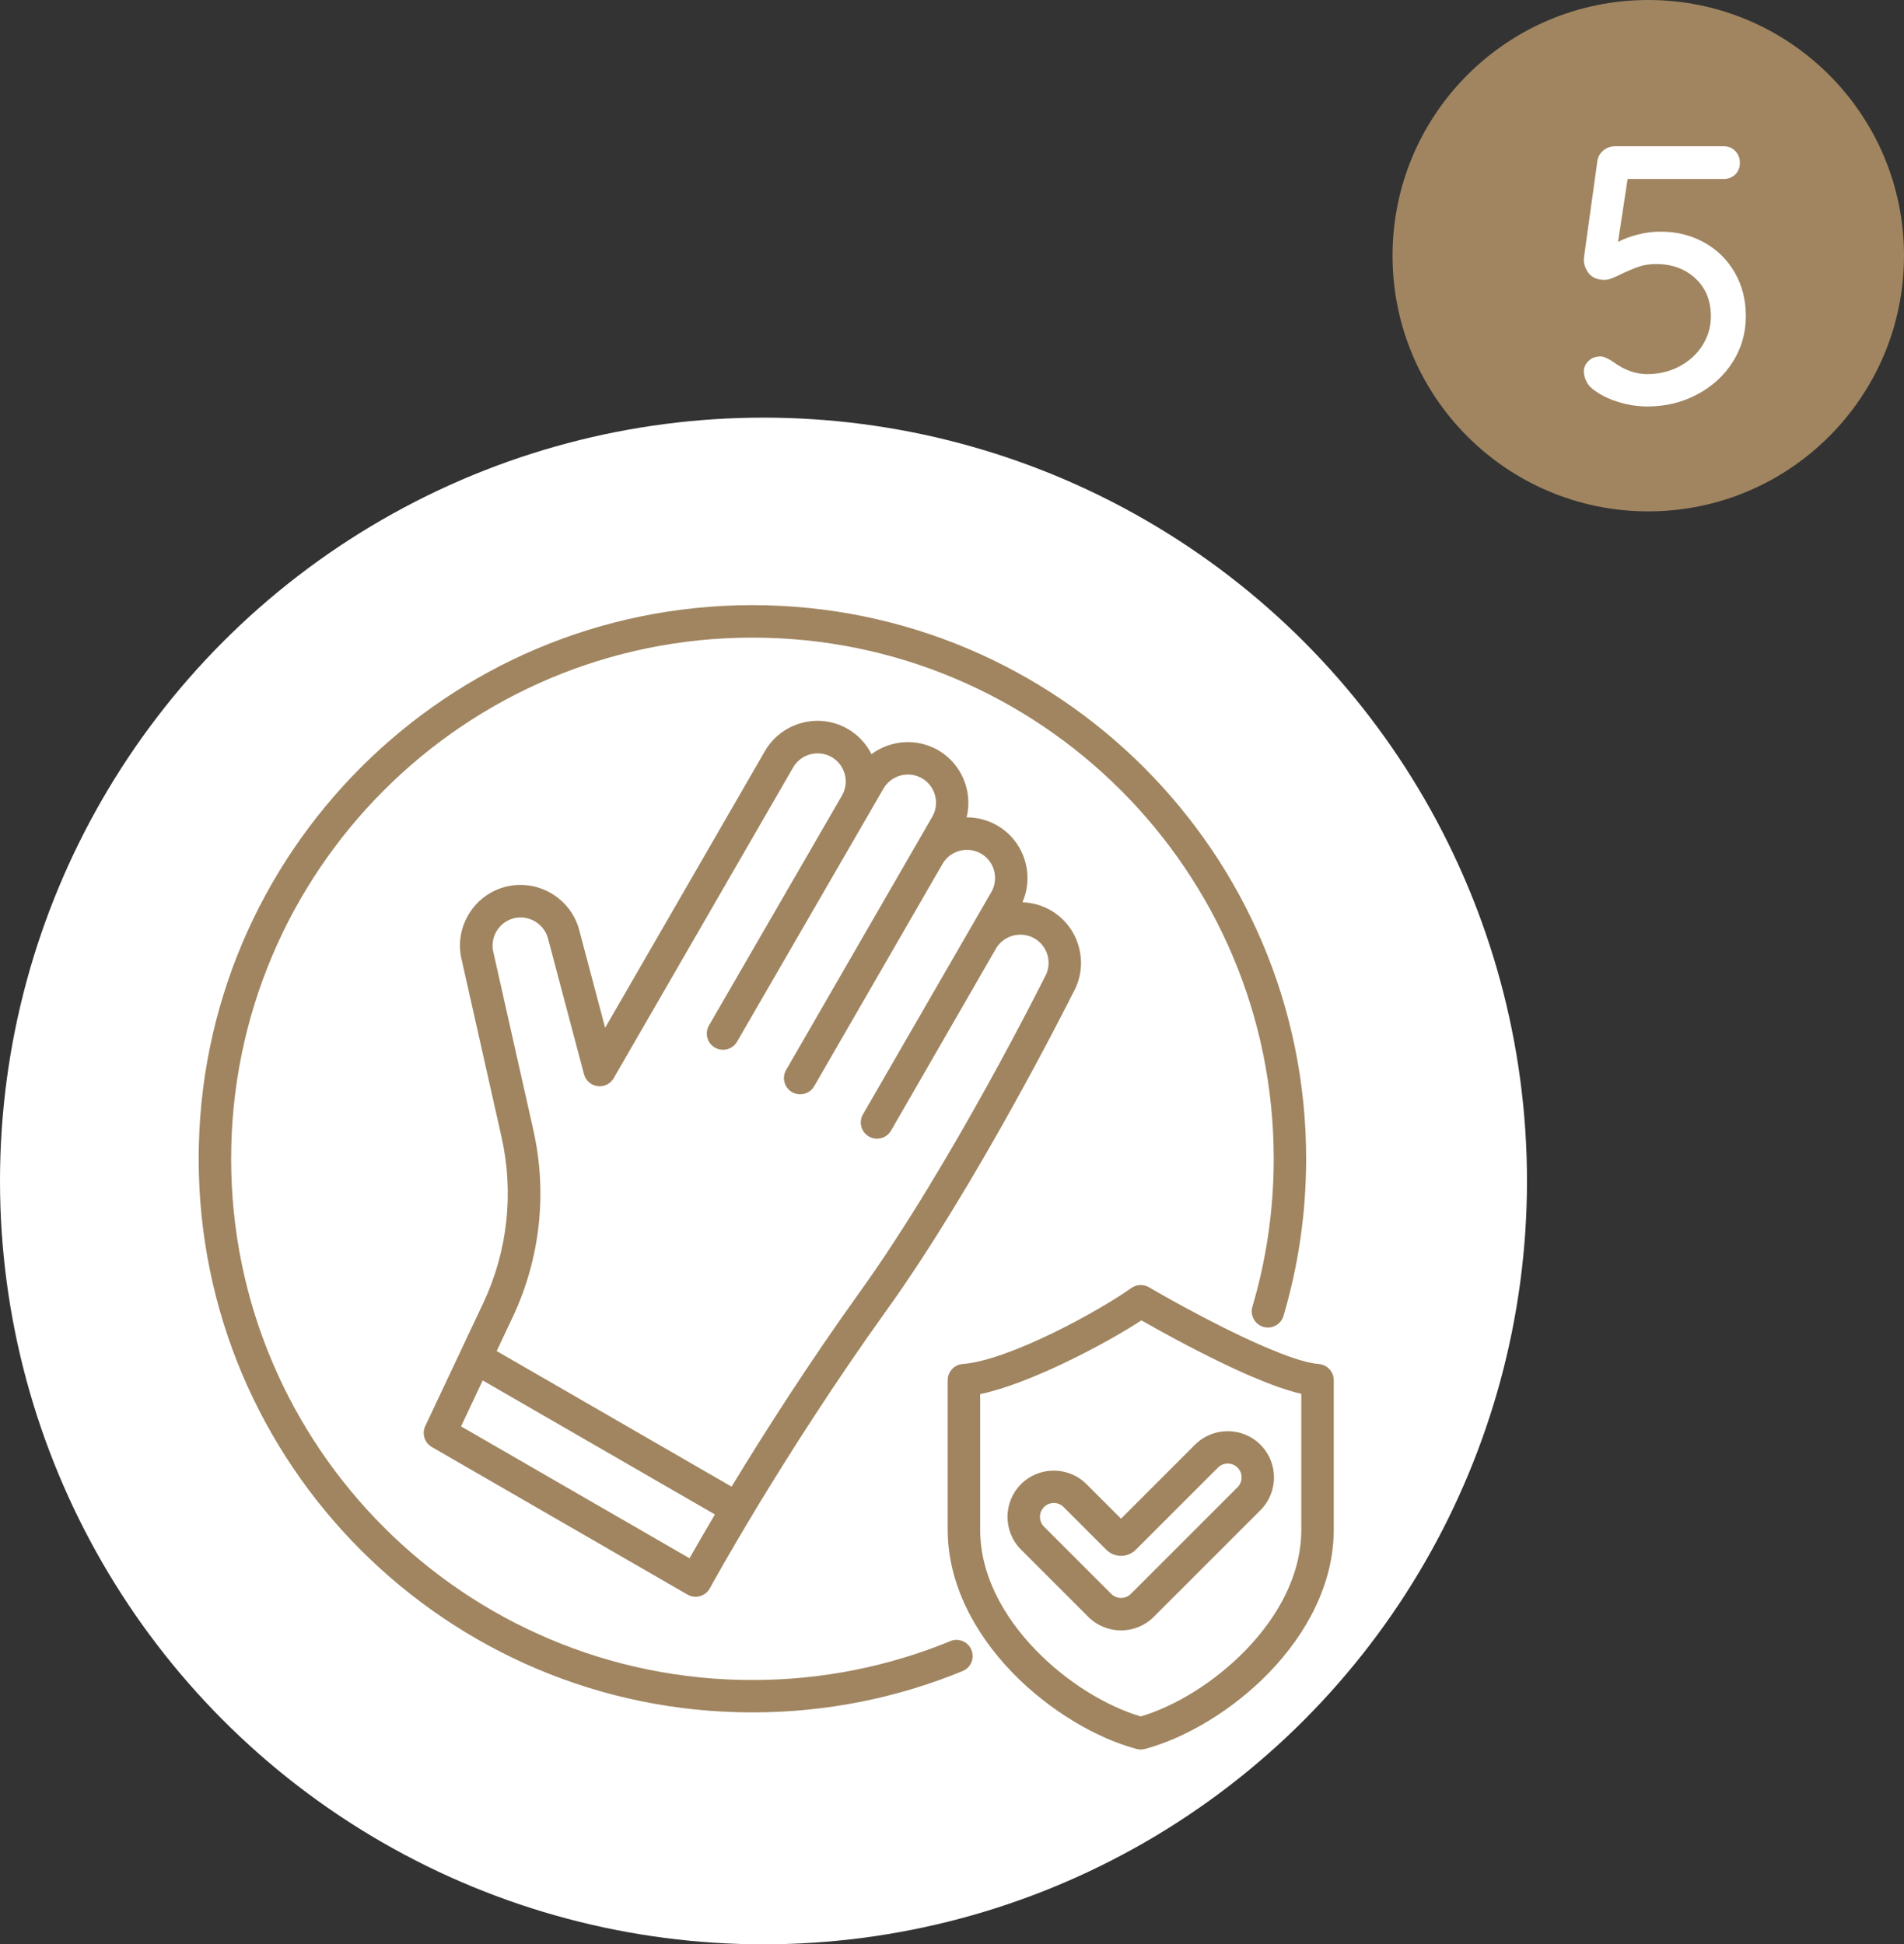
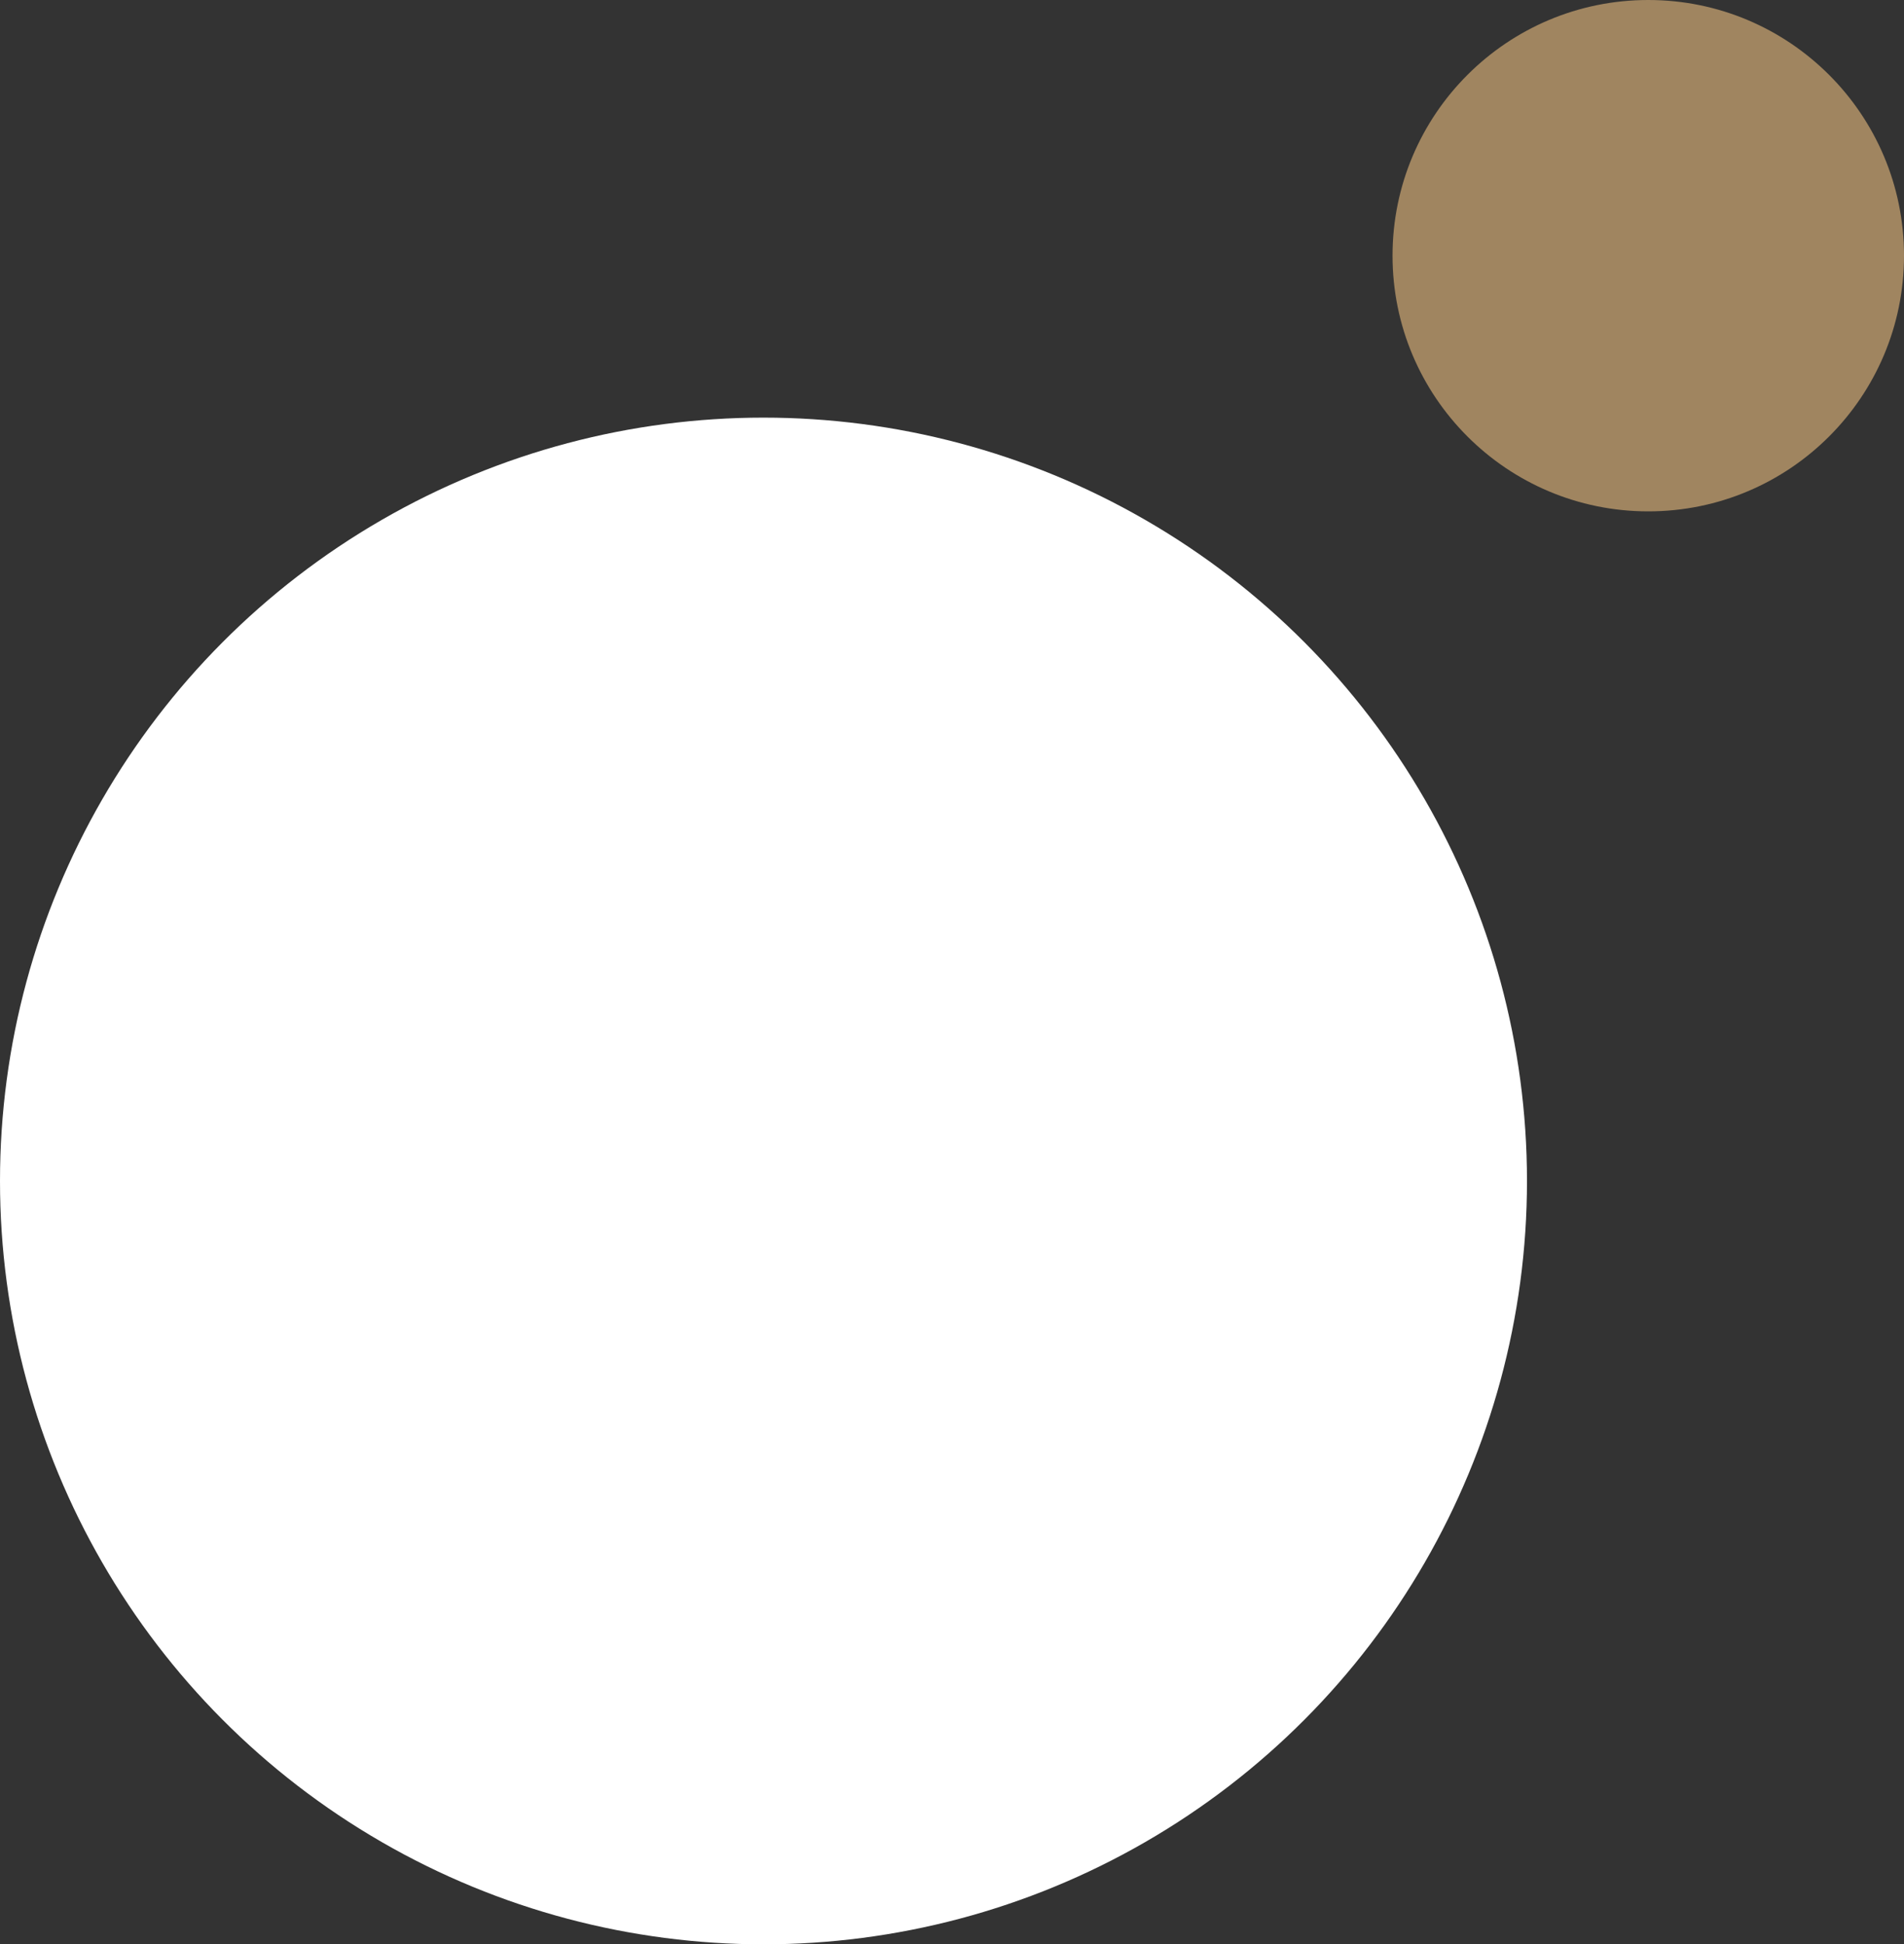
<svg xmlns="http://www.w3.org/2000/svg" id="Laag_2" viewBox="0 0 493.25 503.79">
  <rect x="0" y="0" width="493.25" height="503.79" fill="#333333" stroke="none" />
  <defs>
    <style>.cls-1{fill-rule:evenodd;}.cls-1,.cls-2{fill:#a08560;}.cls-3{fill:#fff;}</style>
  </defs>
  <g id="Laag_2-2">
    <g id="uuid-a98fec5a-1933-4c03-82f6-1d013d3e3eff">
      <circle class="cls-3" cx="197.79" cy="306" r="197.79" />
      <circle class="cls-2" cx="427" cy="66.25" r="66.25" />
-       <path class="cls-3" d="M441.5,62.83c3.37,1.88,6.01,4.48,7.92,7.82s2.86,7.07,2.86,11.21c0,4.39-1.13,8.36-3.39,11.92s-5.34,6.38-9.25,8.44c-3.91,2.07-8.19,3.1-12.83,3.1-2.61,0-5.21-.41-7.82-1.24-2.61-.83-4.8-1.97-6.58-3.43-.64-.51-1.14-1.18-1.53-2-.38-.83-.57-1.65-.57-2.48,0-.95.4-1.83,1.19-2.62s1.83-1.19,3.1-1.19c.83,0,1.94.48,3.34,1.43,2.86,2.1,5.79,3.15,8.78,3.15s5.83-.67,8.35-2c2.51-1.34,4.5-3.15,5.96-5.44s2.19-4.8,2.19-7.54c0-4.07-1.34-7.34-4.01-9.82s-6.04-3.72-10.11-3.72c-1.72,0-3.23.22-4.53.67s-2.88,1.11-4.72,2c-.76.38-1.51.72-2.24,1-.73.29-1.35.43-1.86.43-1.84,0-3.21-.54-4.1-1.62s-1.34-2.32-1.34-3.72l.1-.95,3.43-24.7c.19-1.02.72-1.87,1.57-2.58.86-.7,1.89-1.05,3.1-1.05h28.04c1.21,0,2.21.41,3,1.24s1.19,1.84,1.19,3.05-.4,2.21-1.19,3-1.8,1.19-3,1.19h-24.9l-2.48,16.31c1.4-.76,3.1-1.4,5.1-1.91s3.99-.76,5.96-.76c4.13,0,7.88.94,11.26,2.81h0Z" />
    </g>
-     <path class="cls-1" d="M225.78,195.4c4.89-3.63,11.67-4.24,17.26-1.02h0c6.17,3.58,9.01,10.8,7.37,17.41,2.79-.02,5.53.71,7.94,2.11,6.96,4.02,9.68,12.67,6.52,19.89,2.58.08,5.11.8,7.34,2.09,7.44,4.29,10.04,13.9,5.8,21.34-1.3,2.6-25.01,49.78-48.27,82.19-27.21,37.93-45.85,72.13-45.85,72.13-1.11,2.04-3.66,2.79-5.7,1.68-.03-.02-.06-.03-.09-.05l-66.23-38.24c-1.89-1.09-2.63-3.45-1.7-5.43l15.02-31.86c6.32-13.41,7.99-28.54,4.74-43.01l-10.26-45.66c-2.18-8.32,2.82-16.93,11.13-19.16h.01c8.35-2.21,16.99,2.78,19.23,11.12h0s6.73,25.38,6.73,25.38l41.39-71.69c4.32-7.49,13.99-10.07,21.46-5.75h0c2.64,1.53,4.77,3.8,6.14,6.52h0ZM125.05,357.68l-5.61,11.91,59.19,34.17c1.48-2.61,3.7-6.49,6.58-11.35l-60.16-34.73ZM189.53,385.2c8.15-13.43,19.7-31.6,33.4-50.69,23.58-32.87,47.71-81.31,47.75-81.38,2.01-3.47.8-7.96-2.67-9.97-3.48-2.01-7.99-.83-10.01,2.64h0s0,.01,0,.01l-27.16,47.13c-1.16,2.01-3.73,2.7-5.74,1.54-2.01-1.16-2.7-3.73-1.54-5.74l33.25-57.59c2.01-3.48.81-7.97-2.66-9.97h0c-3.48-2.02-7.97-.82-9.98,2.66l-33.24,57.6c-1.16,2.01-3.73,2.7-5.74,1.54s-2.7-3.73-1.54-5.74l37.86-65.6c2.02-3.48.8-7.97-2.66-9.98-3.49-2.01-7.97-.8-9.99,2.68l-3.44,5.96-34.48,59.61c-1.16,2.01-3.73,2.69-5.74,1.53-2.01-1.16-2.69-3.73-1.53-5.74l34.46-59.58c2-3.47.79-7.94-2.68-9.95-3.47-2-7.97-.8-9.98,2.68l-46.48,80.51c-1.16,2.01-3.73,2.7-5.74,1.54-.97-.56-1.67-1.48-1.96-2.56l-9.33-35.2c-1.04-3.88-5.07-6.2-8.95-5.18-3.88,1.04-6.2,5.07-5.16,8.95.01.06.03.11.04.17l10.28,45.74c3.66,16.29,1.78,33.33-5.34,48.43l-4.16,8.82,60.88,35.15ZM246.18,425.22c2.15-.88,4.6.14,5.48,2.29.88,2.15-.14,4.6-2.29,5.48-16.79,6.9-35.18,10.71-54.45,10.71-79.17,0-143.45-64.28-143.45-143.45s64.28-143.45,143.45-143.45,143.45,64.28,143.45,143.45c0,14.14-2.05,27.81-5.87,40.72-.66,2.22-3,3.49-5.22,2.84-2.22-.66-3.49-3-2.84-5.22,3.6-12.15,5.53-25.02,5.53-38.33,0-74.53-60.51-135.05-135.05-135.05S59.88,225.72,59.88,300.26s60.51,135.05,135.05,135.05c18.14,0,35.45-3.58,51.26-10.08ZM249.39,353.43c12.23-.97,35.64-13.94,43.69-19.69,1.35-.96,3.14-1.04,4.57-.2,0,0,15.92,9.38,29.79,15.35,5.53,2.38,10.69,4.26,14.21,4.54,2.18.17,3.87,2,3.87,4.19v38.72c0,14-6.98,26.93-16.73,37.02-9.57,9.9-21.77,17.02-32.18,19.81-.71.19-1.46.19-2.18,0-10.41-2.79-22.61-9.92-32.18-19.81-9.76-10.09-16.74-23.03-16.74-37.02v-38.72c0-2.19,1.68-4.02,3.87-4.19h0ZM253.92,361.23v35.11c0,11.83,6.13,22.65,14.37,31.18,8.1,8.38,18.3,14.57,27.23,17.23,8.93-2.66,19.12-8.85,27.23-17.23,8.25-8.53,14.37-19.35,14.37-31.18v-35.18c-3.72-.87-8.26-2.51-13-4.55-11.07-4.76-23.4-11.63-28.42-14.49-9.34,6.11-28.96,16.44-41.78,19.11h0ZM290.42,393.49l19.15-19.15c4.68-4.68,12.28-4.68,16.96,0,4.68,4.68,4.68,12.28,0,16.96l-27.64,27.64c-4.68,4.68-12.28,4.68-16.96,0l-17.42-17.42c-4.68-4.68-4.68-12.28,0-16.96,4.68-4.68,12.28-4.68,16.96,0l8.94,8.94ZM270.46,395.57l17.42,17.42c1.4,1.4,3.68,1.4,5.08,0h0s27.64-27.64,27.64-27.64c1.4-1.4,1.4-3.68,0-5.08s-3.68-1.4-5.08,0l-21.27,21.27c-2.12,2.12-5.55,2.12-7.66,0h0s-11.05-11.05-11.05-11.05c-1.4-1.4-3.68-1.4-5.08,0s-1.4,3.68,0,5.08Z" />
  </g>
</svg>